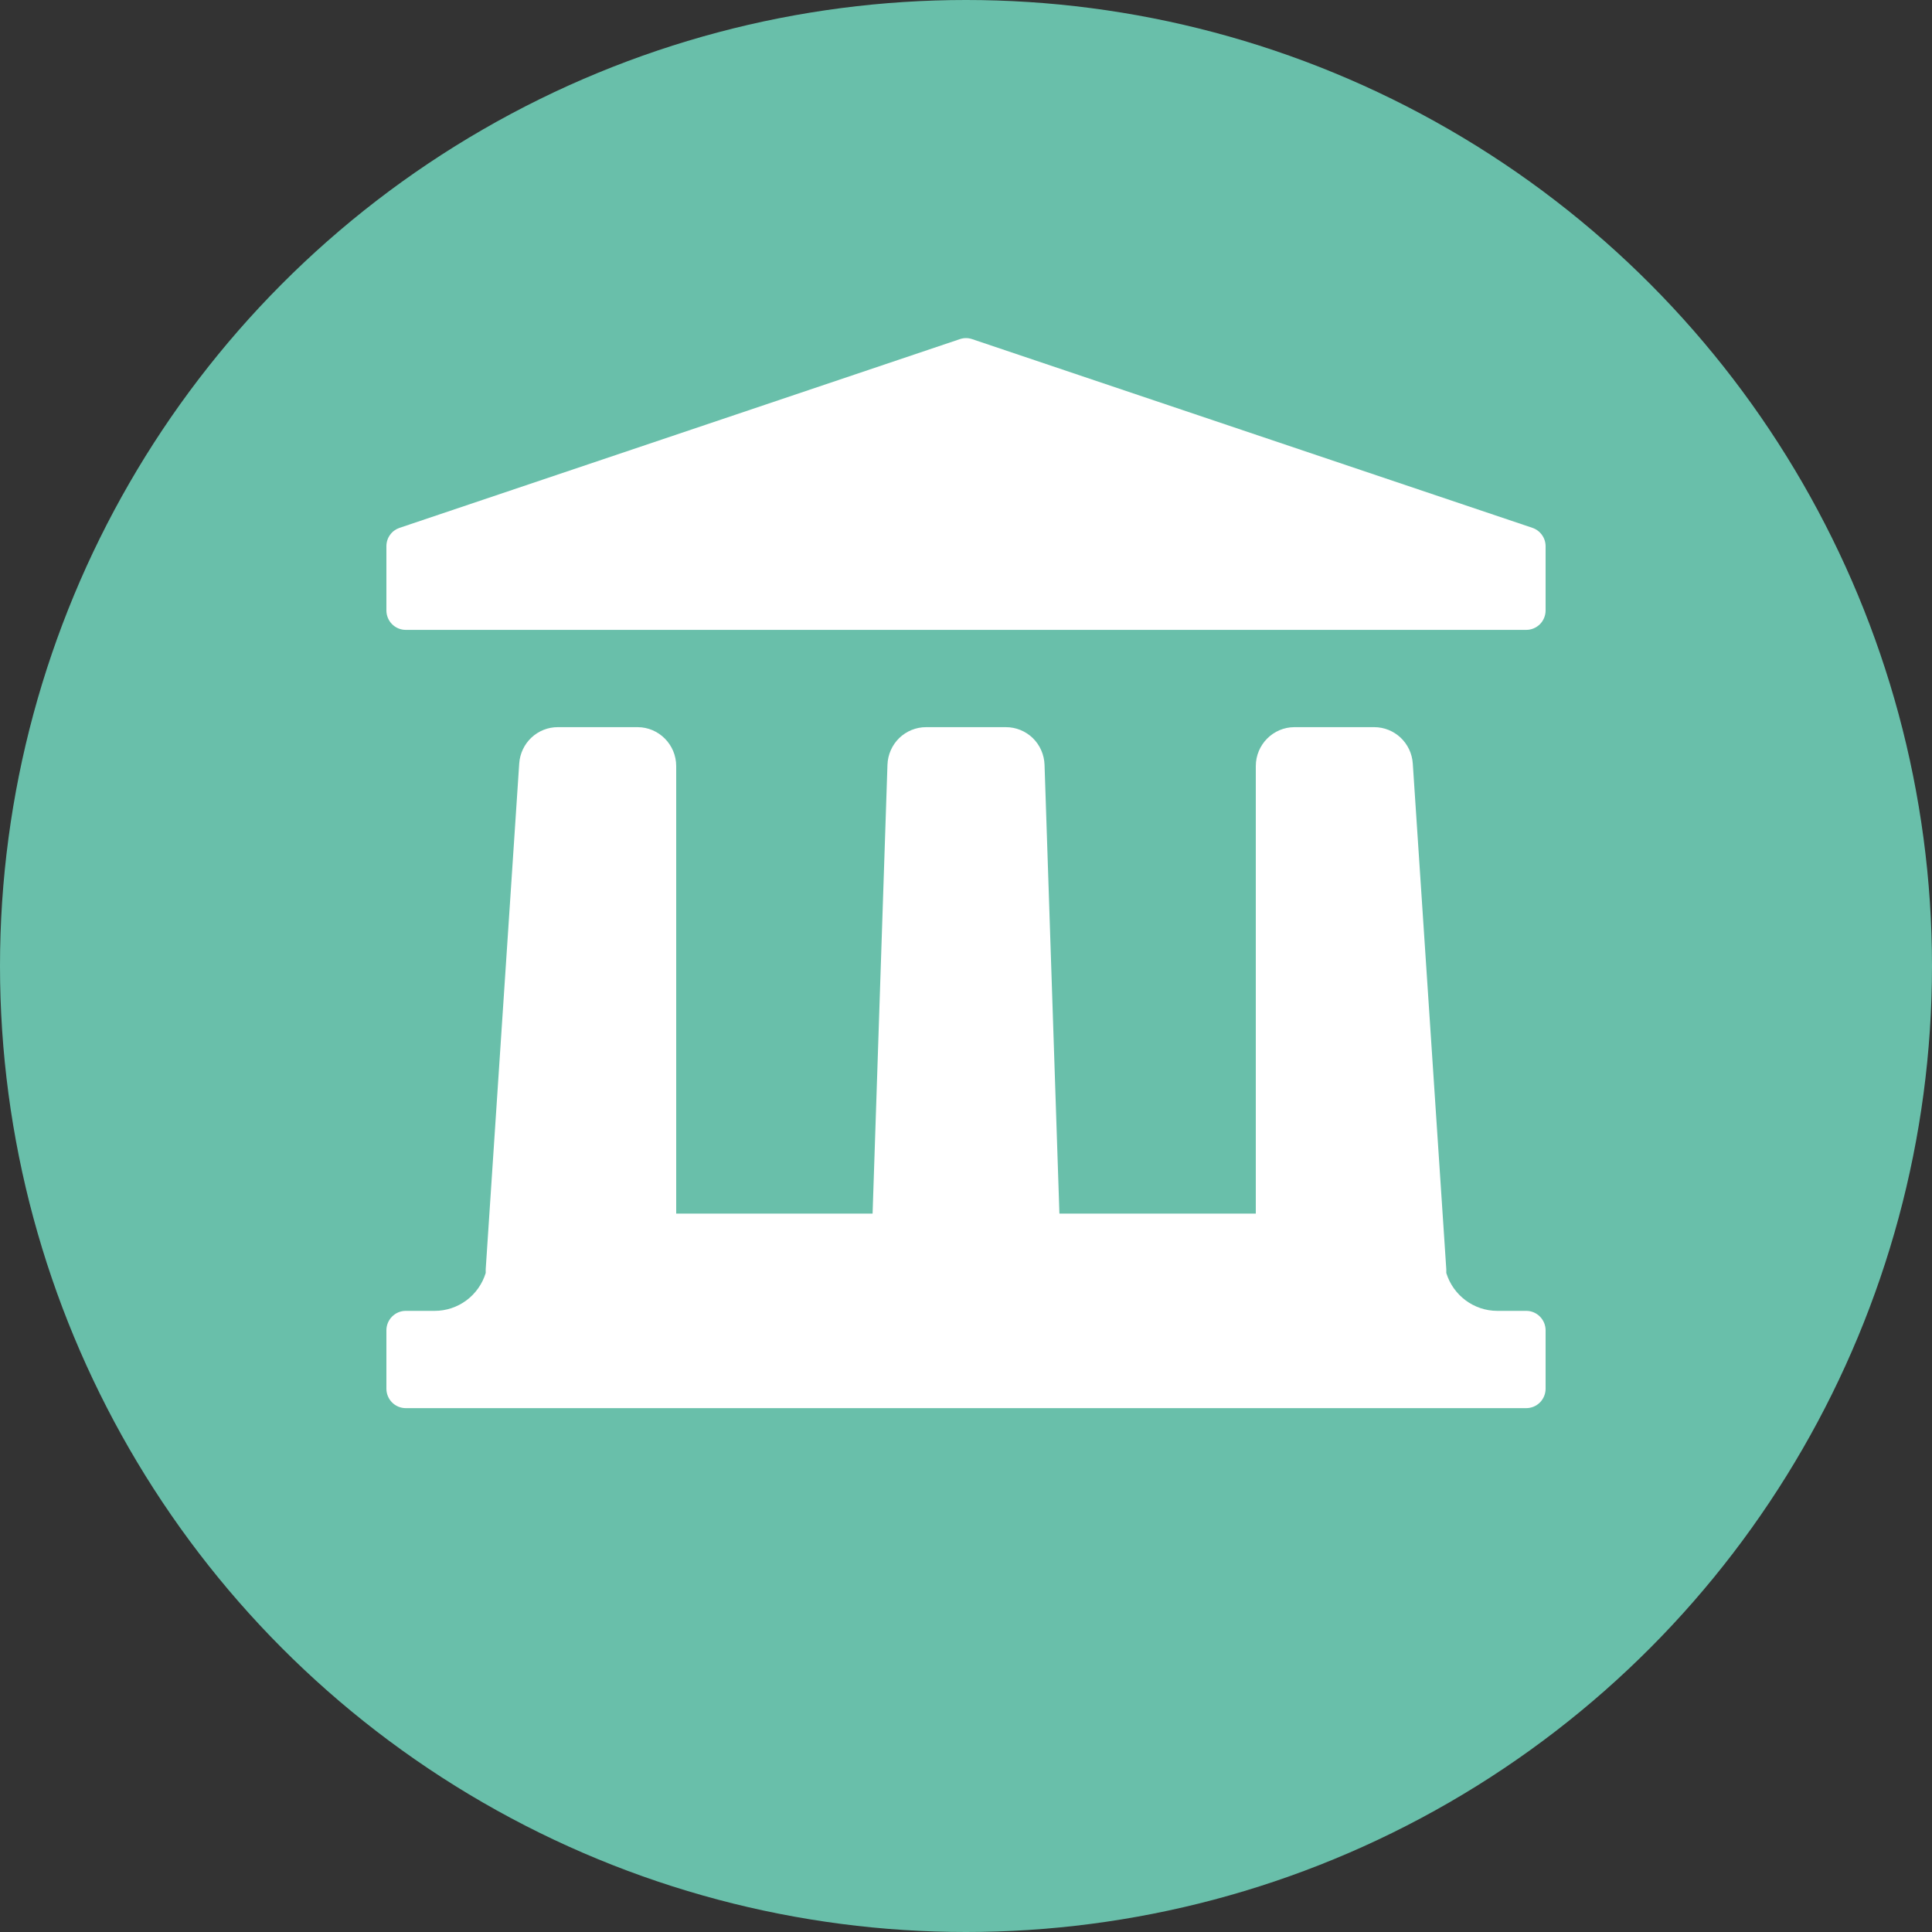
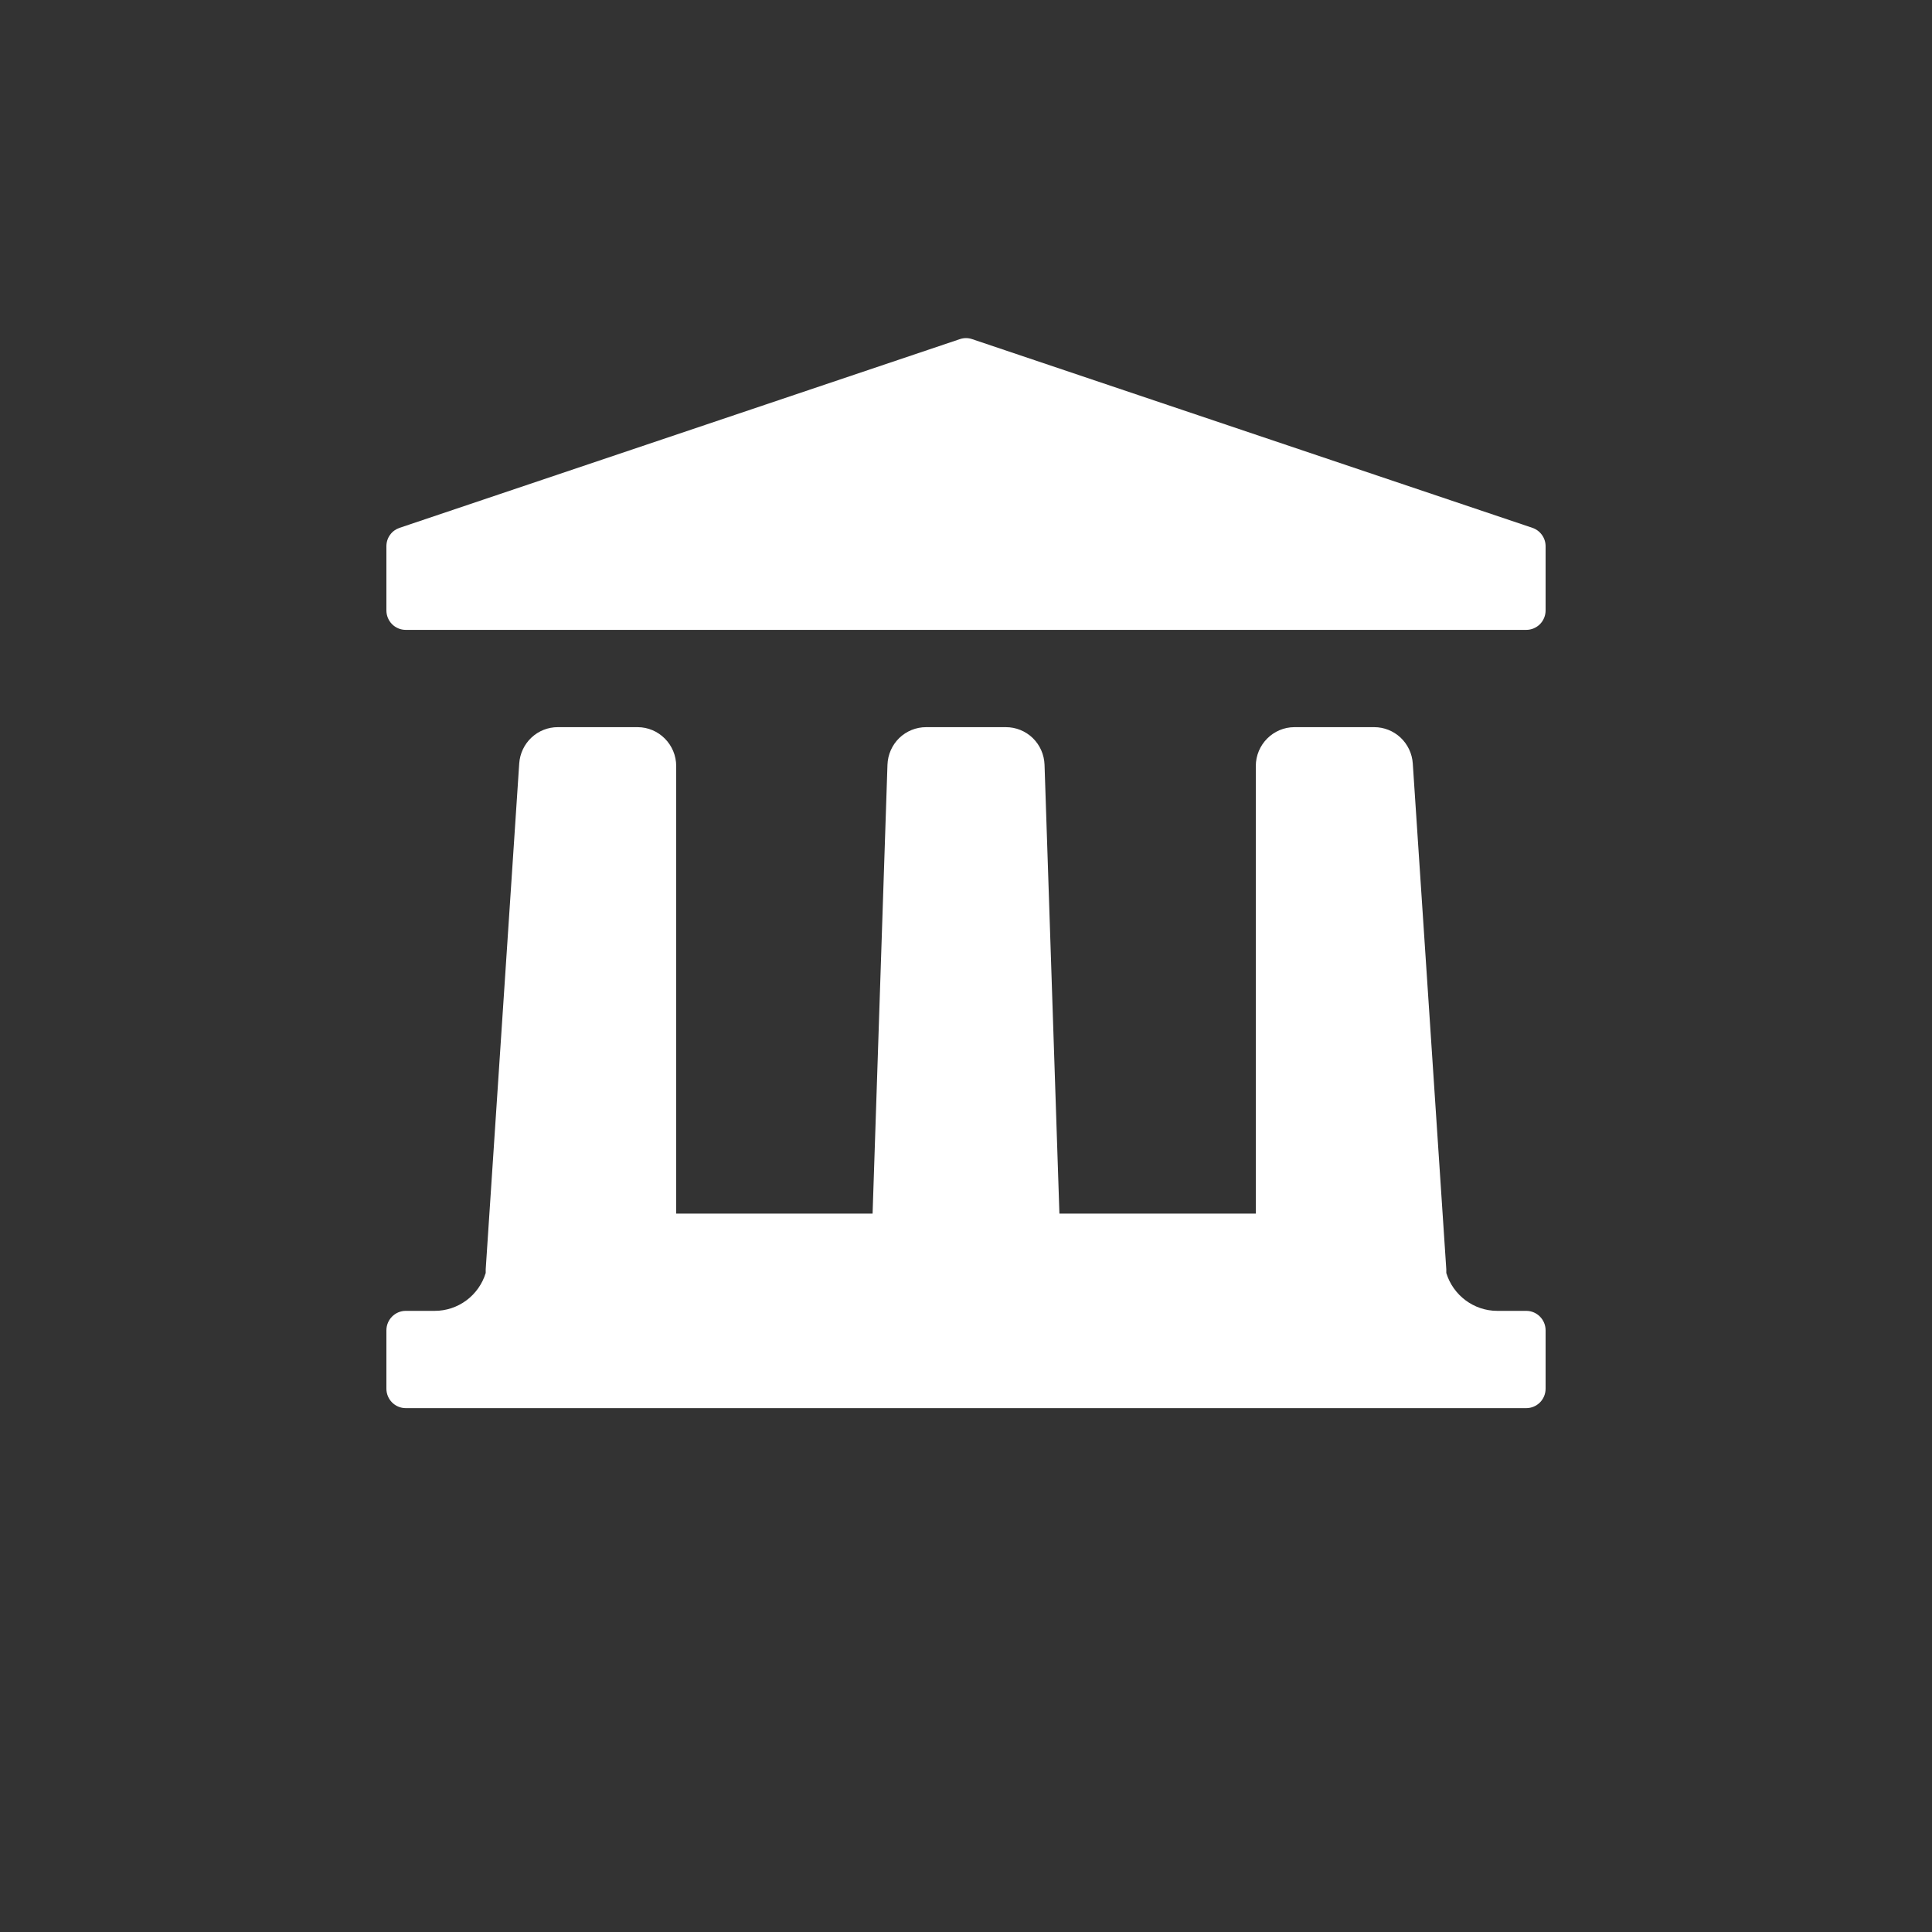
<svg xmlns="http://www.w3.org/2000/svg" width="40" height="40" viewBox="0 0 40 40" fill="none">
  <rect x="0" y="0" width="40" height="40" fill="#333333" stroke="none" />
-   <circle cx="20" cy="20" r="20" fill="#69BFAA" />
  <path fill-rule="evenodd" clip-rule="evenodd" d="M29.944 26.356C30.084 26.813 30.508 27.14 31 27.14H31.6C31.82 27.14 32 27.321 32 27.543V28.751C32 28.858 31.958 28.96 31.883 29.036C31.808 29.111 31.706 29.154 31.6 29.154H8.4C8.294 29.154 8.192 29.111 8.117 29.036C8.042 28.96 8 28.858 8 28.751V27.543C8 27.321 8.18 27.14 8.4 27.14H9C9.236 27.14 9.466 27.064 9.656 26.923C9.846 26.782 9.986 26.583 10.056 26.356C10.055 26.331 10.055 26.305 10.056 26.28L10.75 15.806C10.764 15.602 10.854 15.411 11.003 15.271C11.151 15.132 11.347 15.054 11.55 15.055H13.2C13.64 15.055 14 15.417 14 15.861V25.126H18.066L18.374 15.834C18.381 15.625 18.468 15.427 18.617 15.281C18.767 15.136 18.966 15.055 19.174 15.055H20.826C21.034 15.055 21.233 15.136 21.383 15.281C21.532 15.427 21.619 15.625 21.626 15.834L21.934 25.126H26V15.861C26 15.417 26.36 15.055 26.8 15.055H28.452C28.655 15.055 28.85 15.133 28.998 15.272C29.146 15.412 29.236 15.602 29.25 15.806L29.944 26.28V26.356ZM8.274 10.928L19.874 7.021C19.956 6.993 20.044 6.993 20.126 7.021L31.726 10.928C31.806 10.955 31.875 11.006 31.924 11.075C31.974 11.143 32 11.226 32 11.311V12.636C32 12.689 31.99 12.742 31.97 12.791C31.95 12.84 31.921 12.884 31.884 12.922C31.846 12.96 31.802 12.989 31.753 13.01C31.705 13.03 31.653 13.041 31.6 13.041H8.4C8.294 13.041 8.192 12.998 8.117 12.923C8.042 12.847 8 12.745 8 12.638V11.309C8 11.224 8.026 11.141 8.076 11.073C8.125 11.004 8.194 10.955 8.274 10.928Z" fill="white" />
</svg>